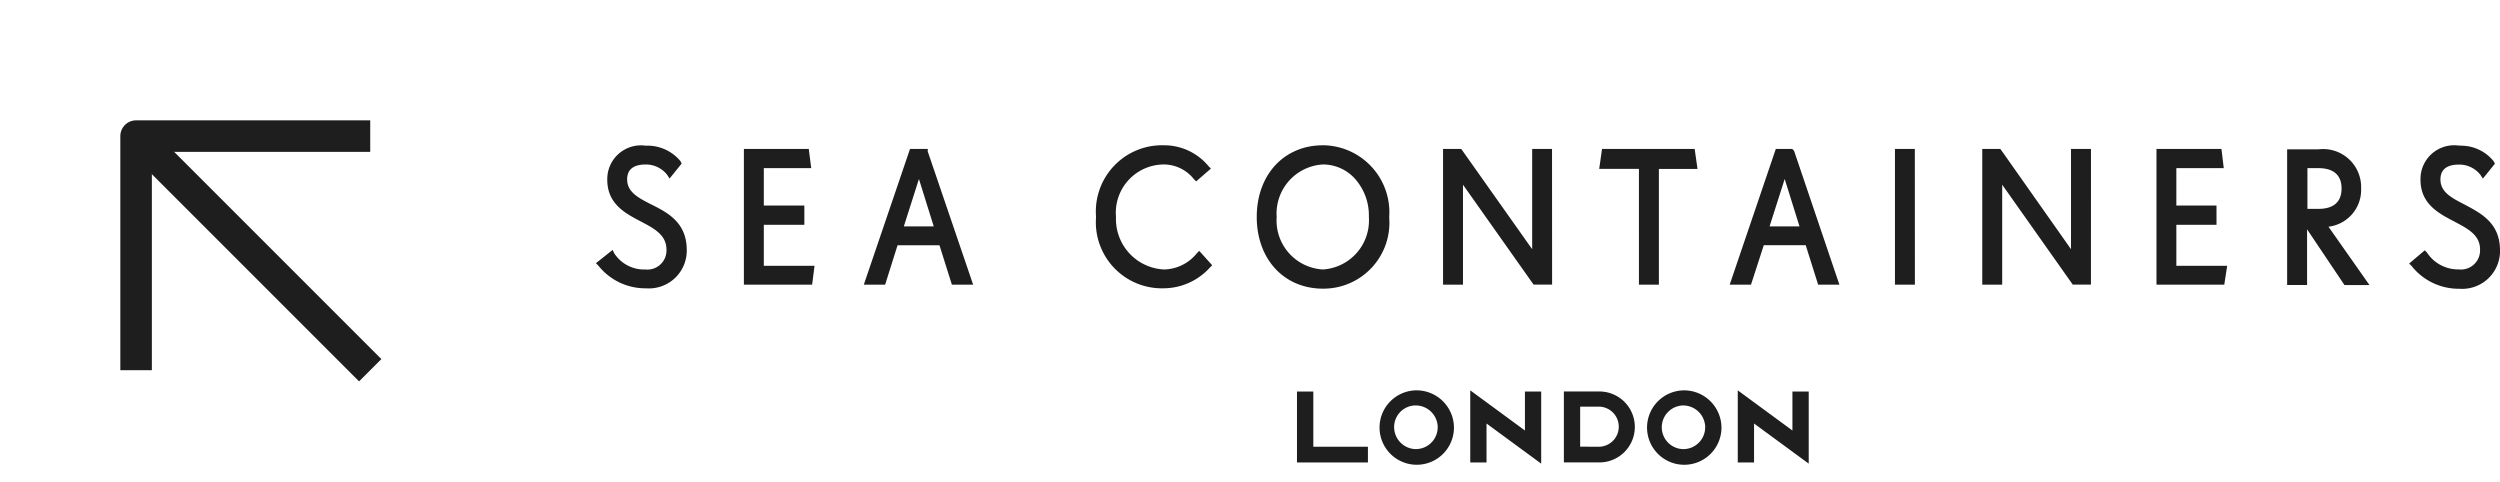
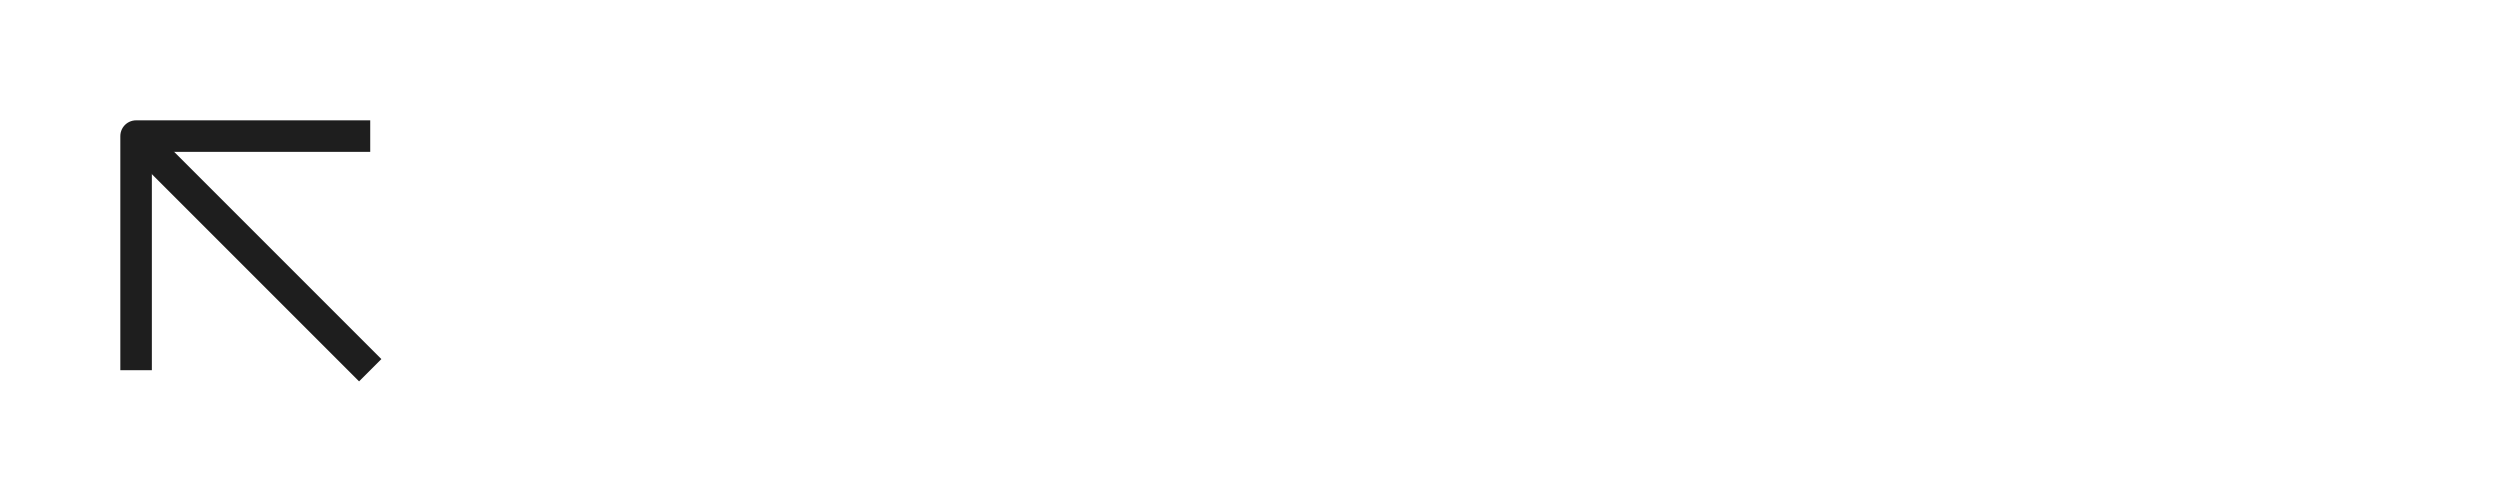
<svg xmlns="http://www.w3.org/2000/svg" width="158.556" height="30.556" viewBox="0 0 158.556 30.556">
  <defs>
    <clipPath id="clip-path">
      <rect id="Rectangle_9070" data-name="Rectangle 9070" width="121" height="25" fill="#fff" stroke="#707070" stroke-width="1" />
    </clipPath>
    <clipPath id="clip-path-2">
-       <rect id="Rectangle_9043" data-name="Rectangle 9043" width="120.762" height="45.064" fill="#1e1e1e" />
-     </clipPath>
+       </clipPath>
  </defs>
  <g id="Sea_Containers_Logo" data-name="Sea Containers Logo" transform="translate(1.207 1.207)">
    <g id="Mask_Group_2" data-name="Mask Group 2" transform="translate(36.349 4.349)" clip-path="url(#clip-path)">
      <g id="Group_16651" data-name="Group 16651" transform="translate(0.238 -21.142)">
        <g id="Group_16645" data-name="Group 16645" transform="translate(0 0)" clip-path="url(#clip-path-2)">
-           <path id="Path_100175" data-name="Path 100175" d="M61.9,0H58.887V17.674l-5.352-3.081v1.181l.024.024,5.953,3.428h.394V1.019h.949V3.683H61.9Zm2.641,6.717H60.856V19.225h.417L67.2,15.8l.024-.024V14.593L61.9,17.674V7.736h2.641ZM36.036,24.8a4.2,4.2,0,0,0-4.315,4.546,4.188,4.188,0,0,0,4.315,4.524,3.975,3.975,0,0,0,2.906-1.317l.144-.144-.821-.912-.155.155a2.736,2.736,0,0,1-2.075,1.024,3.2,3.2,0,0,1-3.05-3.33,3.06,3.06,0,0,1,3.05-3.329,2.436,2.436,0,0,1,1.89.931l.143.143.922-.8.016-.014-.148-.147A3.651,3.651,0,0,0,36.036,24.8m10.076,0c-2.472,0-4.2,1.87-4.2,4.546s1.727,4.547,4.2,4.547a4.181,4.181,0,0,0,4.2-4.524,4.251,4.251,0,0,0-4.2-4.57m-.023,7.876a3.109,3.109,0,0,1-2.913-3.33,3.117,3.117,0,0,1,2.935-3.328,2.742,2.742,0,0,1,1.961.83,3.491,3.491,0,0,1,.951,2.5v0a3.117,3.117,0,0,1-2.935,3.33m72.218-7.857c-.049,0-.1,0-.147,0a2.136,2.136,0,0,0-2.439,2.161c0,1.535,1.137,2.129,2.14,2.653.878.463,1.636.861,1.636,1.771a1.21,1.21,0,0,1-1.337,1.268,2.362,2.362,0,0,1-2.028-1.069l-.14-.142L115,32.3l.147.144A3.805,3.805,0,0,0,118.11,33.9h.074a2.4,2.4,0,0,0,2.578-2.487c-.024-1.67-1.171-2.282-2.184-2.822l-.073-.039c-.816-.419-1.52-.78-1.52-1.584,0-.626.4-.944,1.175-.944a1.7,1.7,0,0,1,1.362.654l.156.235.754-.936.008-.01-.042-.084-.04-.073a2.656,2.656,0,0,0-2.05-.984m-115.07,0H3.16A2.137,2.137,0,0,0,.721,26.985c0,1.535,1.137,2.129,2.14,2.653.83.437,1.613.85,1.613,1.771a1.21,1.21,0,0,1-1.337,1.268,2.251,2.251,0,0,1-1.978-1.032l-.1-.207-1.039.825L0,32.277l.15.149a3.807,3.807,0,0,0,2.96,1.446h.073a2.4,2.4,0,0,0,2.578-2.487C5.736,29.663,4.5,29.044,3.5,28.547c-.815-.418-1.519-.78-1.519-1.584,0-.626.4-.944,1.175-.944a1.7,1.7,0,0,1,1.362.654l.156.235.754-.936.009-.01L5.4,25.878l-.04-.073a2.706,2.706,0,0,0-2.12-.981m91.58.209H93.554V31.39l-4.281-6.078-.2-.279H87.926V33.64h1.264V27.3l4.392,6.218.083.117h1.154Zm8.276,0H98.975V33.64h4.3l.181-1.171,0-.024h-3.221v-2.6h2.547V28.623h-2.547V26.251h3.007Zm-33.408,0H63.811l-.18,1.264h2.52V33.64h1.265V26.3h2.45l-.178-1.247Zm-48.637,0h-1.13L17,33.614l-.009.026h1.352l.788-2.5h2.658l.784,2.488,0,.014h1.353l-2.884-8.462Zm-1.522,4.911.958-3.006.939,3.006ZM13.5,25.033H9.385V33.64h4.328l.15-1.172,0-.023H10.649v-2.6H13.22V28.623H10.649V26.251h3.007Zm70.149,0H82.389V33.64h1.264Zm-23.01,0H59.38v6.358L54.965,25.15l-.083-.117H53.728V33.64h1.264V27.3l4.471,6.327.007.008h1.174Zm15.235,0H74.832l-2.916,8.58-.009.026h1.351l.811-2.5h2.66l.784,2.488,0,.014h1.352L76,25.179l-.009-.028Zm-1.437,4.91.958-3.007.939,3.007Zm34.8-4.887h-1.975v8.607h1.264V30.129l2.365,3.525.006.01h1.586l-2.6-3.7a2.351,2.351,0,0,0,2.071-2.421,2.414,2.414,0,0,0-2.716-2.485m-.689,3.776V26.251h.711c.663,0,1.453.224,1.453,1.291s-.79,1.29-1.453,1.29ZM72.419,40.343v4.573h1.033V42.446l3.467,2.545V40.417H75.886v2.472Zm-16.966,0v4.573h1.032V42.446l3.467,2.545V40.417H58.921v2.472Zm13.572,0a2.36,2.36,0,1,0,2.361,2.36,2.376,2.376,0,0,0-2.361-2.36m-.065,3.727a1.385,1.385,0,0,1-.045-2.768l.065,0a1.4,1.4,0,0,1,1.373,1.33v.037a1.387,1.387,0,0,1-1.328,1.4l-.065,0m-16.9-3.727a2.36,2.36,0,1,0,2.36,2.36,2.376,2.376,0,0,0-2.36-2.36M52,44.07a1.4,1.4,0,0,1-1.373-1.329A1.371,1.371,0,0,1,51.95,41.3l.066,0a1.4,1.4,0,0,1,1.372,1.33v.037a1.386,1.386,0,0,1-1.328,1.4l-.066,0m11.647-3.653h-2.25v4.5h2.25a2.25,2.25,0,0,0,0-4.5m-1.217,3.5V41.376H63.6a1.272,1.272,0,0,1,0,2.544ZM45.5,40.417H44.463v4.5h4.5v-1H45.5Z" transform="translate(0 0)" fill="#1e1e1e" />
-         </g>
+           </g>
      </g>
    </g>
    <g id="Icon_feather-arrow-left" data-name="Icon feather-arrow-left" transform="translate(14.849 0) rotate(45)">
      <path id="Path_100188" data-name="Path 100188" d="M21,0H0" transform="translate(0 10.5)" fill="none" stroke="#1e1e1e" stroke-linejoin="round" stroke-width="2" />
      <path id="Path_100189" data-name="Path 100189" d="M10.5,21,0,10.5,10.5,0" fill="none" stroke="#1e1e1e" stroke-linejoin="round" stroke-width="2" />
    </g>
  </g>
</svg>